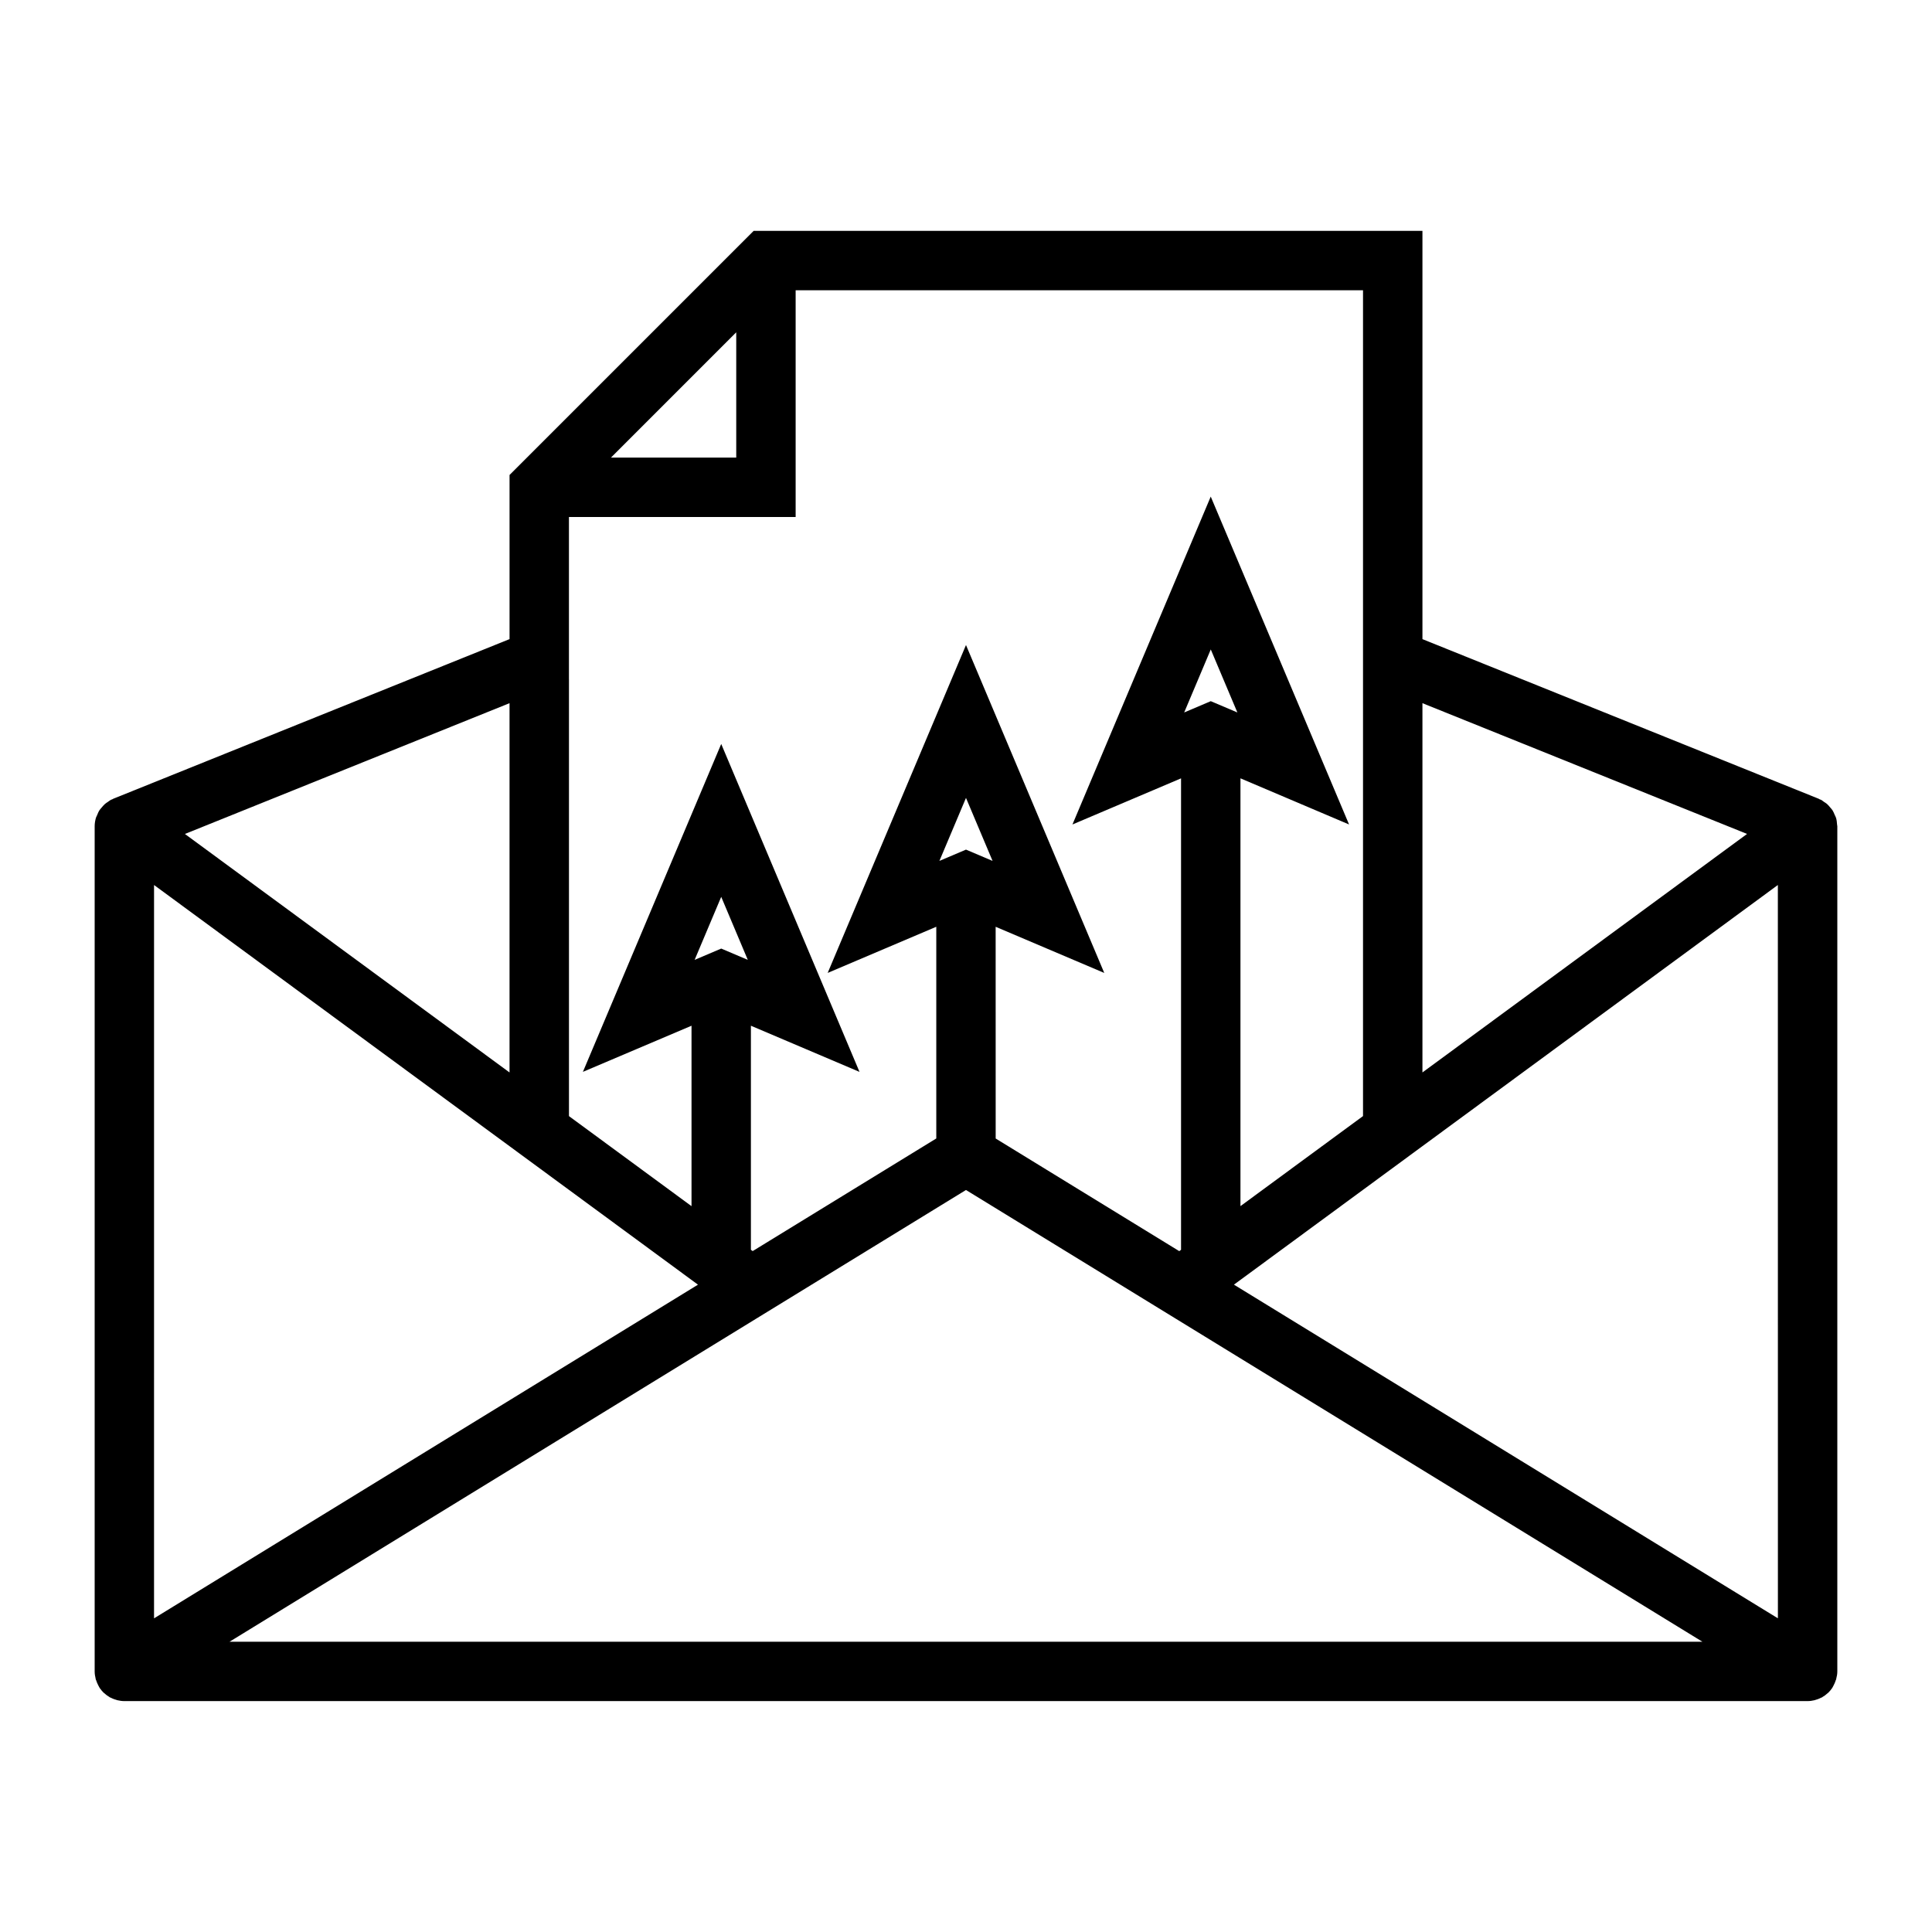
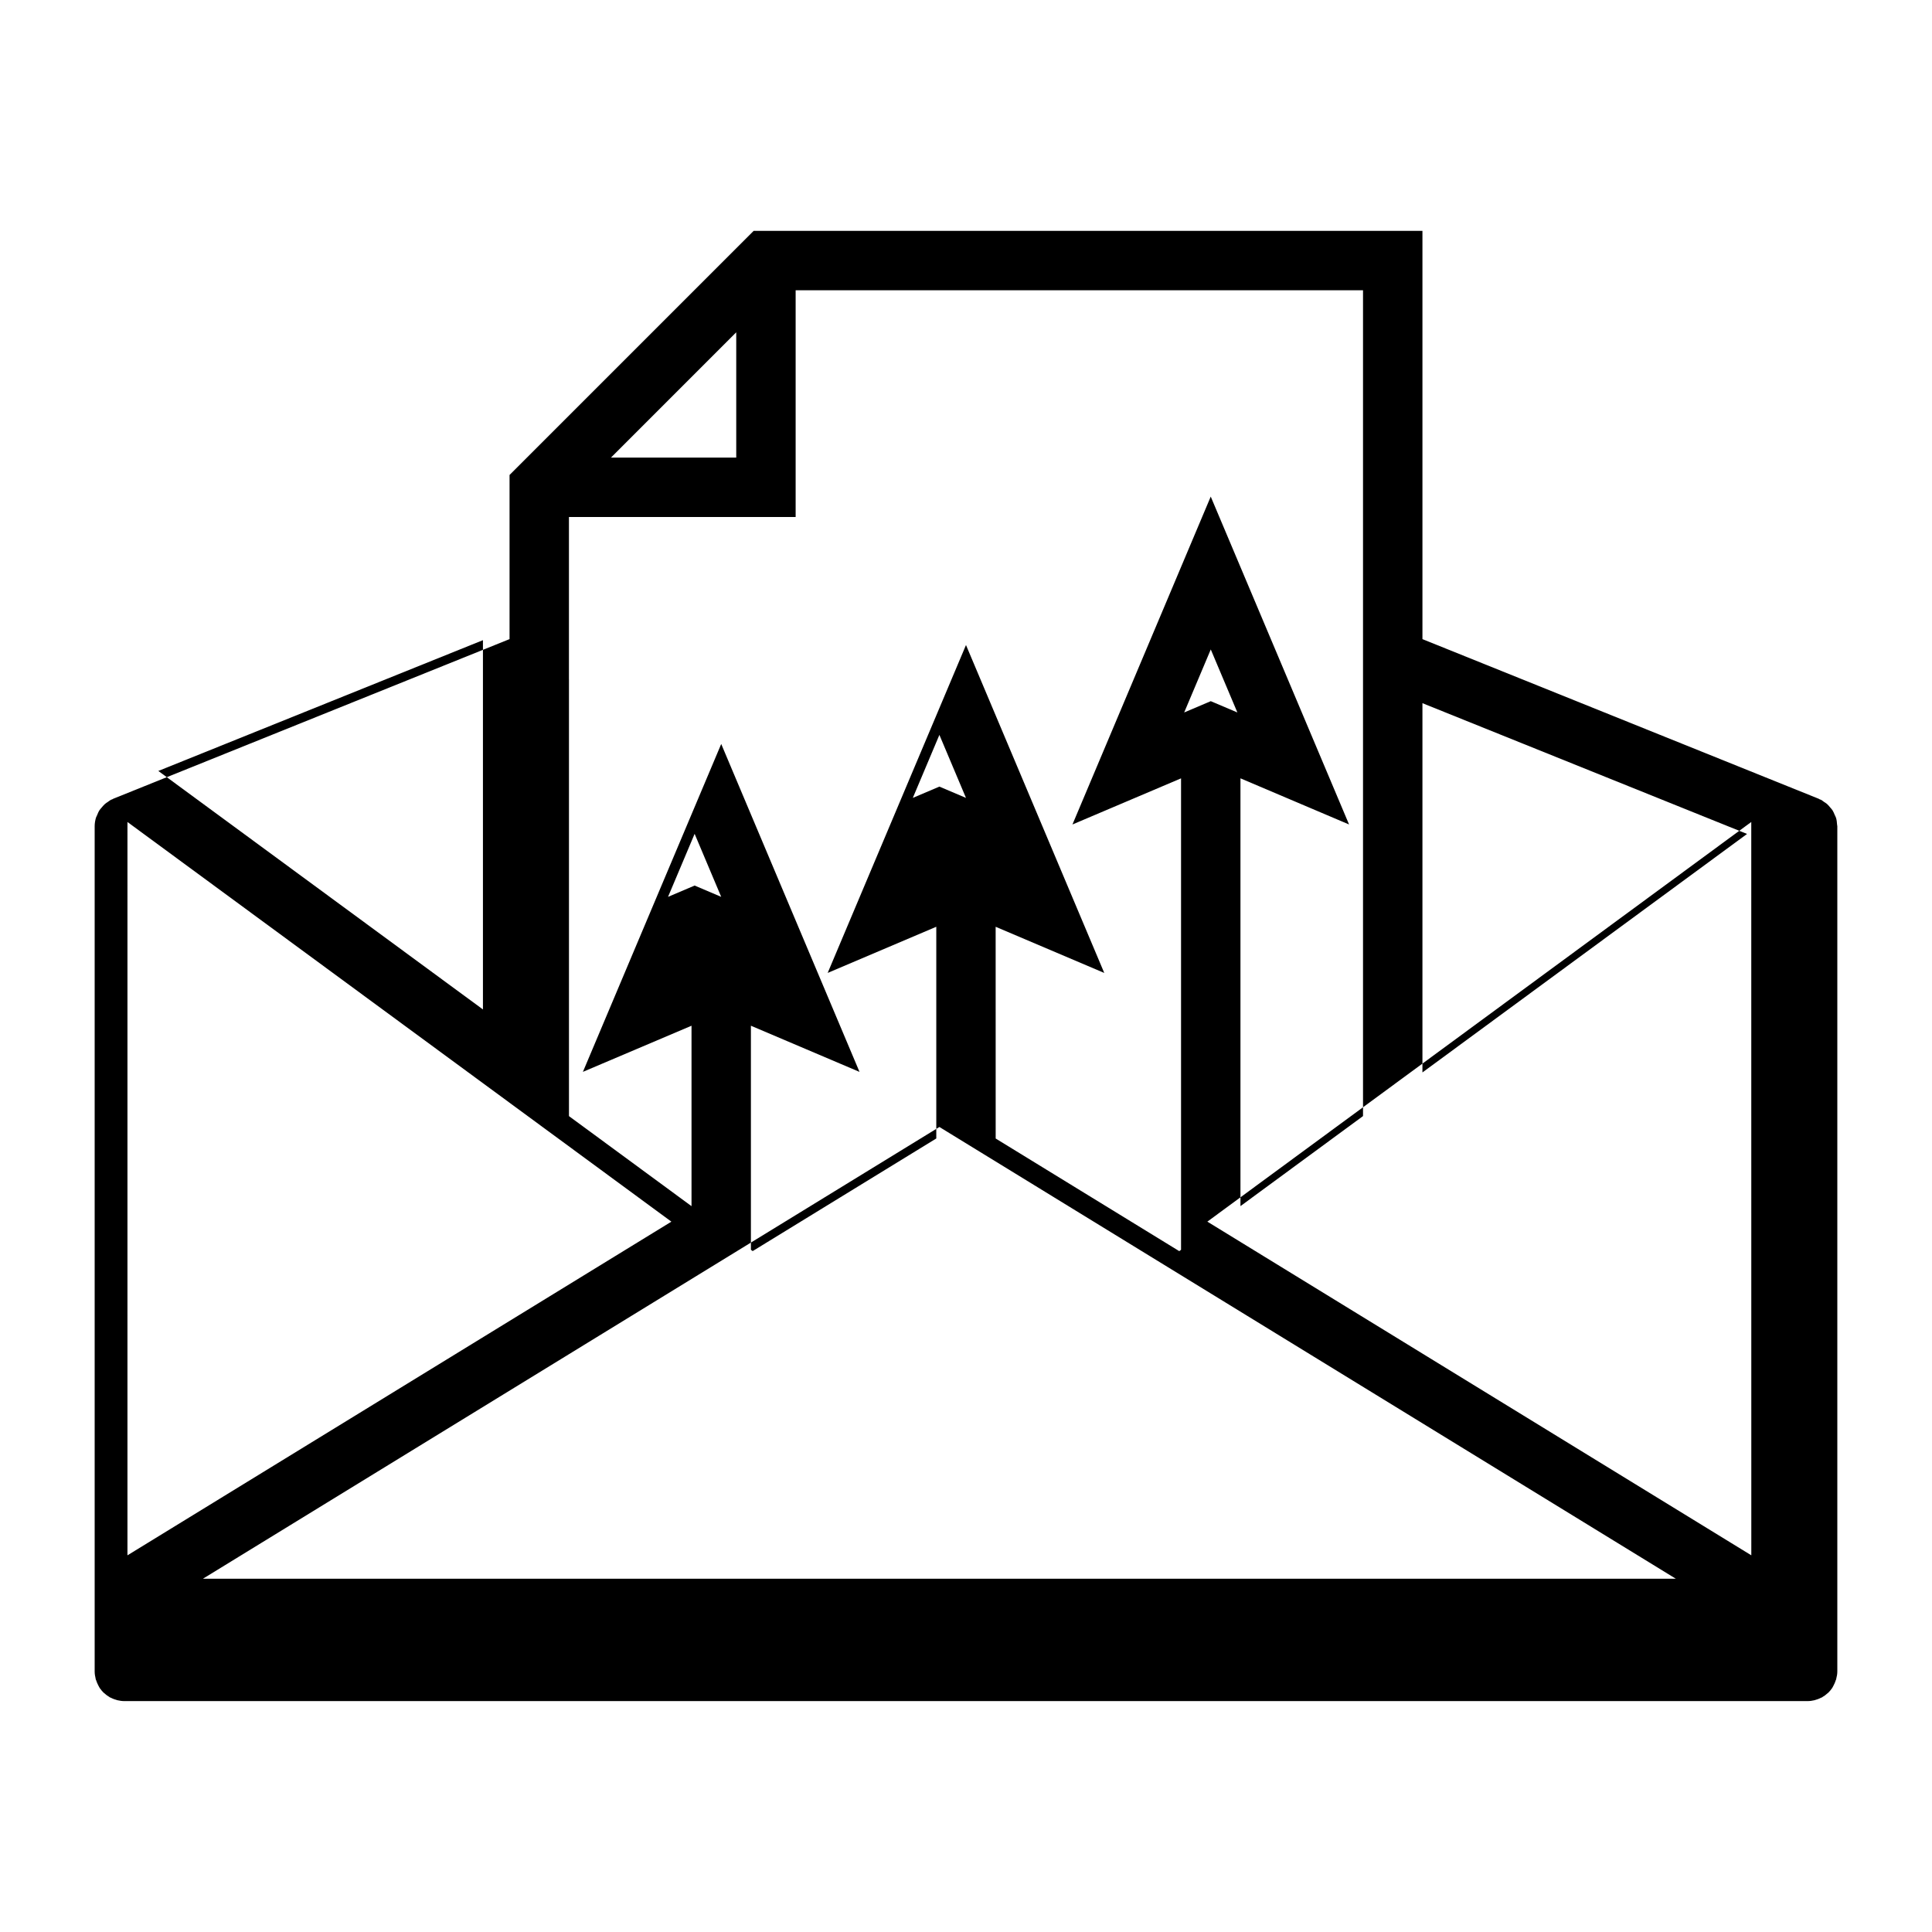
<svg xmlns="http://www.w3.org/2000/svg" fill="#000000" width="800px" height="800px" version="1.1" viewBox="144 144 512 512">
-   <path d="m630.57 360.75c-0.09-0.289-0.242-0.547-0.363-0.82-0.172-0.41-0.336-0.828-0.578-1.203-0.172-0.27-0.402-0.492-0.605-0.738-0.273-0.324-0.535-0.656-0.855-0.934-0.25-0.215-0.539-0.383-0.82-0.566-0.262-0.18-0.488-0.395-0.77-0.539-0.105-0.051-0.219-0.062-0.332-0.109-0.102-0.047-0.172-0.121-0.277-0.164l-105.01-42.301v-108.2h-177.23l-64.695 64.695v43.5l-105.02 42.305c-0.102 0.043-0.172 0.117-0.273 0.156-0.109 0.051-0.23 0.062-0.34 0.117-0.301 0.152-0.531 0.371-0.805 0.555-0.262 0.18-0.539 0.336-0.77 0.539-0.34 0.301-0.629 0.652-0.914 0.996-0.184 0.227-0.395 0.426-0.547 0.668-0.273 0.418-0.457 0.883-0.645 1.344-0.094 0.227-0.227 0.438-0.301 0.672-0.211 0.727-0.336 1.48-0.336 2.254v223.96c0 0.652 0.105 1.281 0.25 1.891 0.016 0.074 0.02 0.152 0.043 0.219v0.027c0.016 0.059 0.059 0.105 0.078 0.164 0.004 0.027 0.02 0.051 0.031 0.078 0.148 0.457 0.332 0.898 0.555 1.316 0.078 0.141 0.148 0.293 0.23 0.438 0.066 0.105 0.117 0.215 0.184 0.316 0.02 0.031 0.047 0.051 0.066 0.082 0.27 0.379 0.555 0.738 0.887 1.066 0.031 0.031 0.066 0.051 0.102 0.082 0.164 0.156 0.348 0.289 0.52 0.43 0.102 0.078 0.188 0.164 0.293 0.242 0.188 0.137 0.387 0.262 0.594 0.383 0.066 0.043 0.121 0.105 0.188 0.141 0.09 0.047 0.188 0.066 0.277 0.109 0.285 0.141 0.566 0.273 0.871 0.383 0.133 0.047 0.27 0.082 0.402 0.125 0.156 0.047 0.316 0.109 0.473 0.148 0.598 0.141 1.203 0.23 1.816 0.23h446.08c0.609 0 1.219-0.09 1.816-0.23 0.164-0.035 0.316-0.102 0.473-0.148 0.137-0.043 0.273-0.078 0.402-0.125 0.301-0.109 0.586-0.242 0.871-0.383 0.09-0.047 0.188-0.062 0.277-0.109 0.066-0.035 0.121-0.102 0.188-0.141 0.203-0.121 0.402-0.246 0.594-0.383 0.105-0.078 0.195-0.164 0.293-0.242 0.172-0.141 0.355-0.273 0.52-0.43 0.031-0.031 0.066-0.051 0.102-0.082 0.332-0.324 0.621-0.688 0.887-1.066 0.02-0.031 0.047-0.051 0.066-0.082 0.066-0.102 0.117-0.215 0.184-0.316 0.082-0.141 0.156-0.289 0.23-0.438 0.227-0.418 0.41-0.859 0.555-1.316 0.004-0.027 0.02-0.047 0.031-0.078 0.016-0.059 0.062-0.105 0.078-0.164v-0.027c0.02-0.074 0.02-0.148 0.043-0.219 0.168-0.613 0.273-1.242 0.273-1.895v-223.96c0-0.156-0.059-0.301-0.066-0.453-0.039-0.602-0.102-1.207-0.27-1.777zm-109.61-30.402 86.027 34.652-86.027 63.207zm-181.85-98.289v33.211h-33.203zm-44.336 91.949v-42.992h60.078v-60.094h150.36v218.85l-32.48 23.863v-113.37l28.781 12.227-28.941-68.605-7.715-18.285-5.473 12.973-6.117 14.508-25.059 59.414 28.781-12.227v124.94l-0.477 0.352-48.648-29.844-0.008-56.113 28.785 12.234-36.645-86.902-36.656 86.898 28.785-12.234v56.105l-48.656 29.844-0.473-0.348v-59.375l28.781 12.234-36.648-86.902-36.656 86.898 28.785-12.227v47.816l-32.477-23.863v-115.78zm177.14 8.801-7.047-2.992-7.047 2.992 7.047-16.699zm-64.875 39.34-7.043-2.992-7.043 2.992 7.043-16.699zm-64.867 26.223-7.043-2.992-7.047 2.996 7.047-16.703zm-63.141-68.023v97.863l-86.027-63.203zm-94.207 48.188 94.207 69.215 15.742 11.57 34.195 25.129-14.863 9.117-25.664 15.742-103.62 63.566zm20.02 200.53 113.72-69.762 25.664-15.742 55.766-34.203 55.762 34.207 25.664 15.742 98.344 60.324 15.383 9.438-390.3 0.004zm306.69-69.762-25.664-15.742-14.863-9.117 34.207-25.133 15.742-11.57 94.195-69.211 0.012 194.34z" />
+   <path d="m630.57 360.75c-0.09-0.289-0.242-0.547-0.363-0.82-0.172-0.41-0.336-0.828-0.578-1.203-0.172-0.27-0.402-0.492-0.605-0.738-0.273-0.324-0.535-0.656-0.855-0.934-0.25-0.215-0.539-0.383-0.82-0.566-0.262-0.18-0.488-0.395-0.77-0.539-0.105-0.051-0.219-0.062-0.332-0.109-0.102-0.047-0.172-0.121-0.277-0.164l-105.01-42.301v-108.2h-177.23l-64.695 64.695v43.5l-105.02 42.305c-0.102 0.043-0.172 0.117-0.273 0.156-0.109 0.051-0.23 0.062-0.34 0.117-0.301 0.152-0.531 0.371-0.805 0.555-0.262 0.18-0.539 0.336-0.77 0.539-0.34 0.301-0.629 0.652-0.914 0.996-0.184 0.227-0.395 0.426-0.547 0.668-0.273 0.418-0.457 0.883-0.645 1.344-0.094 0.227-0.227 0.438-0.301 0.672-0.211 0.727-0.336 1.48-0.336 2.254v223.96c0 0.652 0.105 1.281 0.25 1.891 0.016 0.074 0.02 0.152 0.043 0.219v0.027c0.016 0.059 0.059 0.105 0.078 0.164 0.004 0.027 0.02 0.051 0.031 0.078 0.148 0.457 0.332 0.898 0.555 1.316 0.078 0.141 0.148 0.293 0.23 0.438 0.066 0.105 0.117 0.215 0.184 0.316 0.02 0.031 0.047 0.051 0.066 0.082 0.27 0.379 0.555 0.738 0.887 1.066 0.031 0.031 0.066 0.051 0.102 0.082 0.164 0.156 0.348 0.289 0.52 0.43 0.102 0.078 0.188 0.164 0.293 0.242 0.188 0.137 0.387 0.262 0.594 0.383 0.066 0.043 0.121 0.105 0.188 0.141 0.09 0.047 0.188 0.066 0.277 0.109 0.285 0.141 0.566 0.273 0.871 0.383 0.133 0.047 0.27 0.082 0.402 0.125 0.156 0.047 0.316 0.109 0.473 0.148 0.598 0.141 1.203 0.23 1.816 0.23h446.08c0.609 0 1.219-0.09 1.816-0.23 0.164-0.035 0.316-0.102 0.473-0.148 0.137-0.043 0.273-0.078 0.402-0.125 0.301-0.109 0.586-0.242 0.871-0.383 0.09-0.047 0.188-0.062 0.277-0.109 0.066-0.035 0.121-0.102 0.188-0.141 0.203-0.121 0.402-0.246 0.594-0.383 0.105-0.078 0.195-0.164 0.293-0.242 0.172-0.141 0.355-0.273 0.52-0.43 0.031-0.031 0.066-0.051 0.102-0.082 0.332-0.324 0.621-0.688 0.887-1.066 0.02-0.031 0.047-0.051 0.066-0.082 0.066-0.102 0.117-0.215 0.184-0.316 0.082-0.141 0.156-0.289 0.23-0.438 0.227-0.418 0.41-0.859 0.555-1.316 0.004-0.027 0.02-0.047 0.031-0.078 0.016-0.059 0.062-0.105 0.078-0.164v-0.027c0.02-0.074 0.02-0.148 0.043-0.219 0.168-0.613 0.273-1.242 0.273-1.895v-223.96c0-0.156-0.059-0.301-0.066-0.453-0.039-0.602-0.102-1.207-0.27-1.777zm-109.61-30.402 86.027 34.652-86.027 63.207zm-181.85-98.289v33.211h-33.203zm-44.336 91.949v-42.992h60.078v-60.094h150.36v218.85l-32.48 23.863v-113.37l28.781 12.227-28.941-68.605-7.715-18.285-5.473 12.973-6.117 14.508-25.059 59.414 28.781-12.227v124.94l-0.477 0.352-48.648-29.844-0.008-56.113 28.785 12.234-36.645-86.902-36.656 86.898 28.785-12.234v56.105l-48.656 29.844-0.473-0.348v-59.375l28.781 12.234-36.648-86.902-36.656 86.898 28.785-12.227v47.816l-32.477-23.863v-115.78zm177.14 8.801-7.047-2.992-7.047 2.992 7.047-16.699m-64.875 39.34-7.043-2.992-7.043 2.992 7.043-16.699zm-64.867 26.223-7.043-2.992-7.047 2.996 7.047-16.703zm-63.141-68.023v97.863l-86.027-63.203zm-94.207 48.188 94.207 69.215 15.742 11.57 34.195 25.129-14.863 9.117-25.664 15.742-103.62 63.566zm20.02 200.53 113.72-69.762 25.664-15.742 55.766-34.203 55.762 34.207 25.664 15.742 98.344 60.324 15.383 9.438-390.3 0.004zm306.69-69.762-25.664-15.742-14.863-9.117 34.207-25.133 15.742-11.57 94.195-69.211 0.012 194.34z" />
</svg>